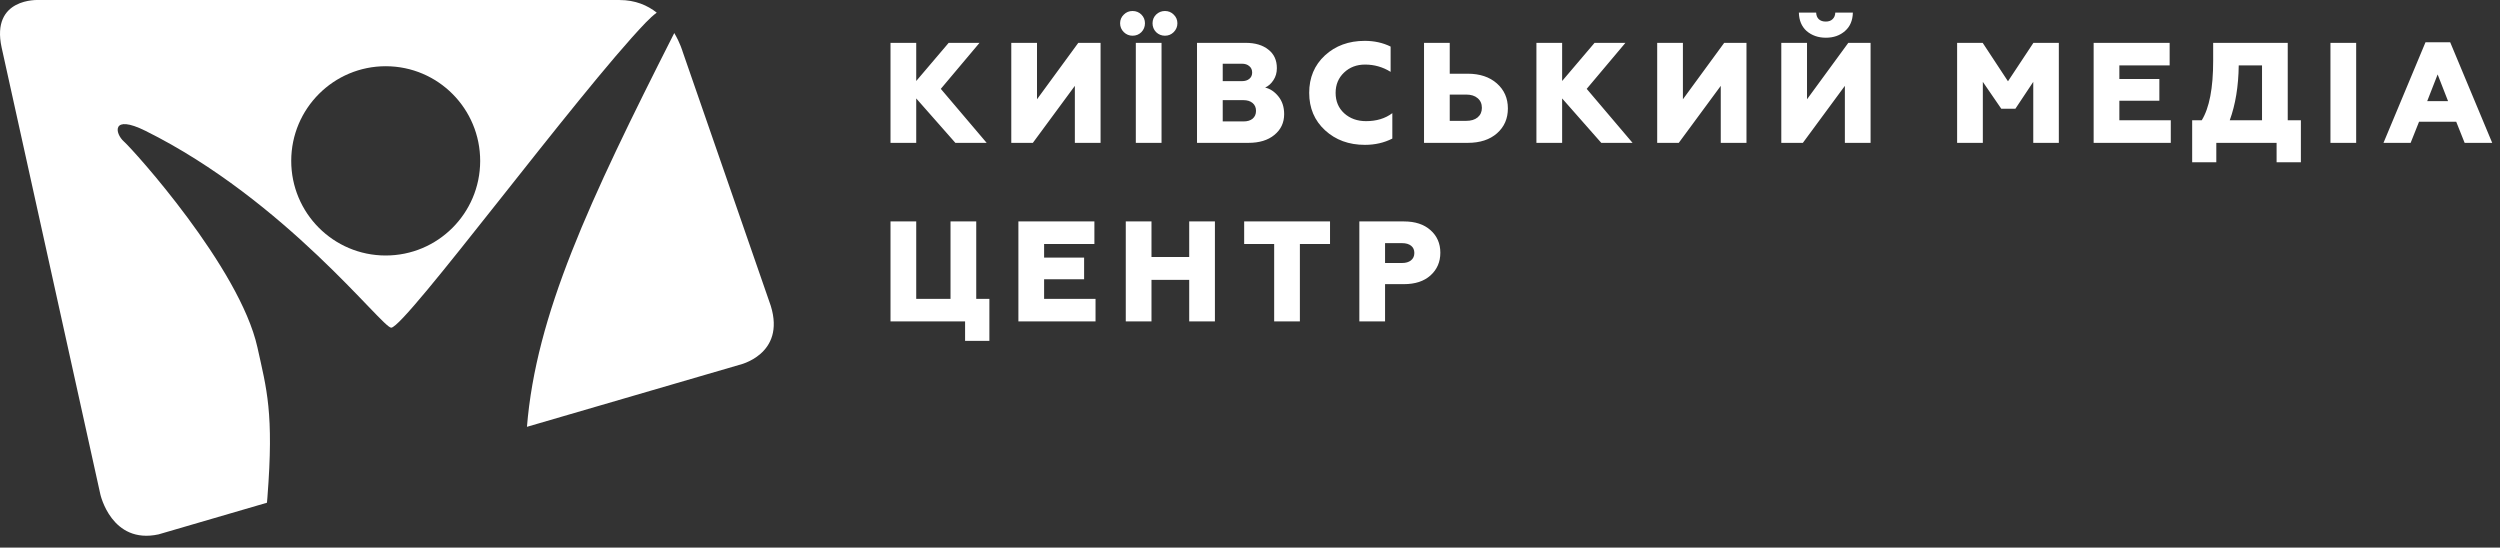
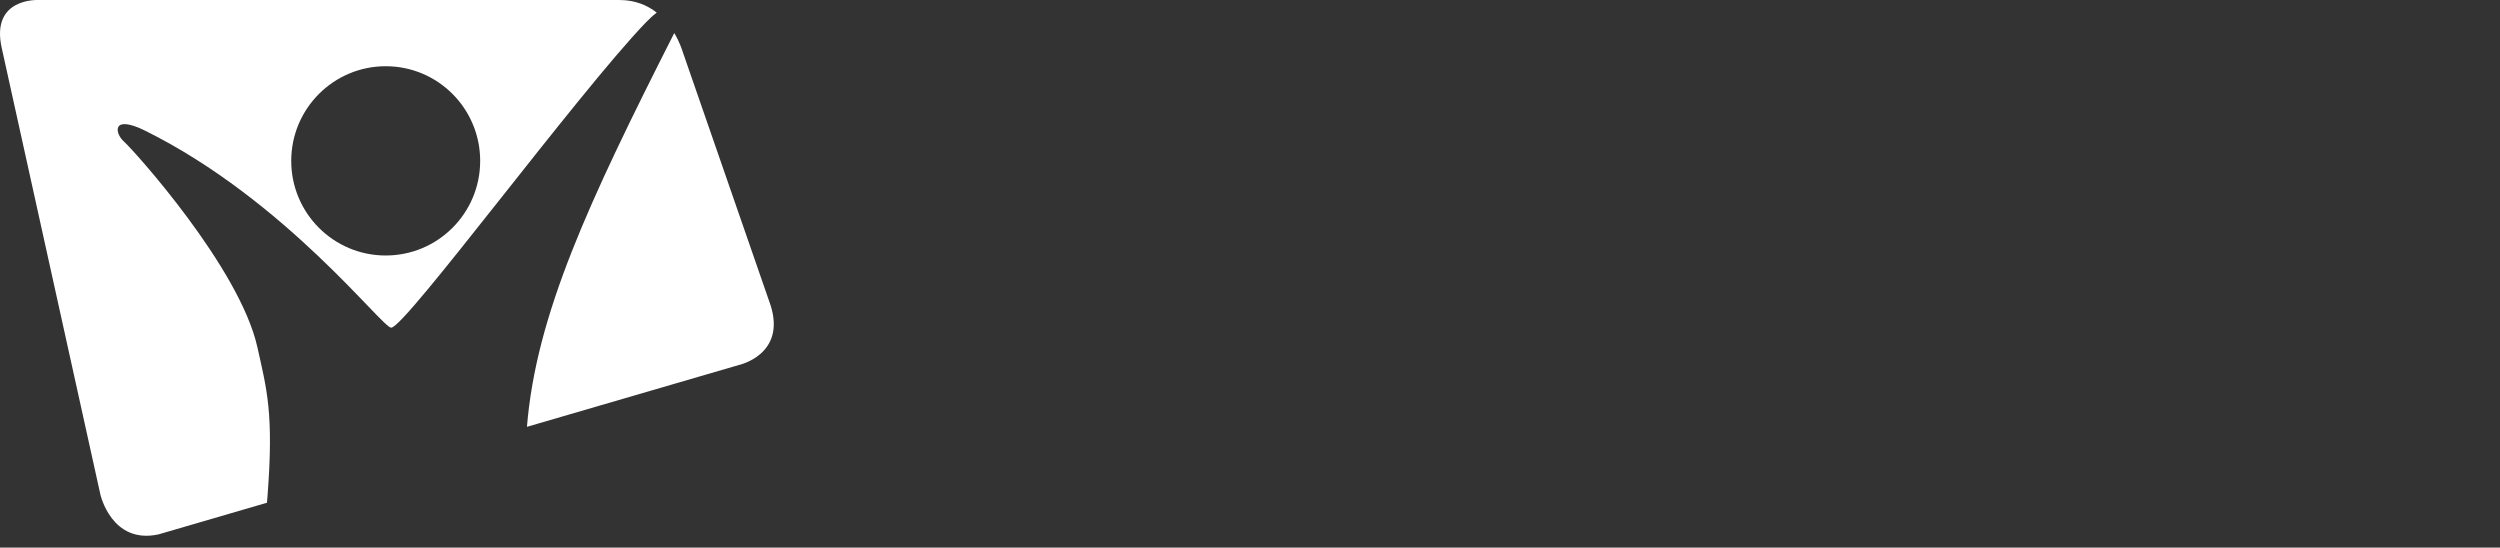
<svg xmlns="http://www.w3.org/2000/svg" width="210" height="46" viewBox="0 0 210 46" fill="none">
  <rect x="0" y="0" width="210" height="46" fill="#333333" stroke="none" />
  <path d="M55.165 1.061C54.393 0.451 53.366 0.002 52.046 0.002H3.234C3.234 0.002 -0.788 -0.219 0.139 4.001L8.43 41.528C8.43 41.528 9.364 45.748 13.316 44.888L22.425 42.229L22.464 41.764C23.02 34.664 22.395 32.676 21.622 29.172C20.14 22.491 11.216 12.602 10.414 11.894C9.634 11.201 9.348 9.57 12.212 10.987C24.023 16.853 32.106 27.549 32.862 27.526C34.036 27.503 48.479 7.902 54.238 1.899C54.563 1.564 54.871 1.282 55.165 1.061ZM32.384 21.462C27.999 21.454 24.456 17.889 24.463 13.501C24.471 9.113 28.03 5.556 32.415 5.563C36.8 5.571 40.343 9.136 40.335 13.532C40.327 17.92 36.769 21.47 32.384 21.462ZM64.745 25.69L57.342 4.337C57.342 4.337 57.141 3.621 56.639 2.775C49.413 17.028 45.029 26.452 44.264 35.853L62.074 30.657C62.074 30.657 66.019 29.804 64.745 25.69Z" fill="white" />
-   <path d="M76.963 12H74.803V3.6H76.963V6.804L79.688 3.6H82.279L79.028 7.464L82.879 12H80.251L76.963 8.268V12ZM86.76 12H84.948V3.6H87.108V8.34L90.576 3.6H92.448V12H90.288V7.212L86.76 12ZM95.133 3C94.853 3 94.609 2.9 94.401 2.7C94.193 2.492 94.089 2.244 94.089 1.956C94.089 1.668 94.193 1.424 94.401 1.224C94.601 1.024 94.845 0.924 95.133 0.924C95.429 0.924 95.677 1.024 95.877 1.224C96.077 1.424 96.177 1.668 96.177 1.956C96.177 2.244 96.077 2.492 95.877 2.7C95.677 2.9 95.429 3 95.133 3ZM98.589 2.7C98.389 2.9 98.145 3 97.857 3C97.569 3 97.321 2.9 97.113 2.7C96.913 2.492 96.813 2.244 96.813 1.956C96.813 1.668 96.913 1.424 97.113 1.224C97.321 1.024 97.569 0.924 97.857 0.924C98.145 0.924 98.389 1.024 98.589 1.224C98.797 1.424 98.901 1.668 98.901 1.956C98.901 2.244 98.797 2.492 98.589 2.7ZM97.569 12H95.409V3.6H97.569V12ZM104.869 12H100.549V3.6H104.641C105.433 3.6 106.065 3.788 106.537 4.164C107.017 4.532 107.257 5.052 107.257 5.724C107.257 6.108 107.161 6.444 106.969 6.732C106.785 7.02 106.553 7.228 106.273 7.356C106.689 7.452 107.057 7.696 107.377 8.088C107.705 8.488 107.869 8.988 107.869 9.588C107.869 10.308 107.593 10.892 107.041 11.34C106.505 11.78 105.781 12 104.869 12ZM102.709 8.412V10.2H104.449C104.777 10.2 105.033 10.124 105.217 9.972C105.409 9.812 105.505 9.592 105.505 9.312C105.505 9.032 105.409 8.812 105.217 8.652C105.025 8.492 104.769 8.412 104.449 8.412H102.709ZM102.709 5.352V6.816H104.317C104.581 6.816 104.789 6.752 104.941 6.624C105.101 6.496 105.181 6.32 105.181 6.096C105.181 5.864 105.101 5.684 104.941 5.556C104.789 5.42 104.581 5.352 104.317 5.352H102.709ZM114.652 12.168C113.308 12.168 112.192 11.76 111.304 10.944C110.416 10.128 109.972 9.08 109.972 7.8C109.972 6.52 110.412 5.472 111.292 4.656C112.18 3.84 113.296 3.432 114.64 3.432C115.44 3.432 116.164 3.592 116.812 3.912V6.036C116.156 5.628 115.44 5.424 114.664 5.424C113.96 5.424 113.372 5.648 112.9 6.096C112.428 6.544 112.192 7.112 112.192 7.8C112.192 8.504 112.432 9.076 112.912 9.516C113.4 9.956 114.012 10.176 114.748 10.176C115.628 10.176 116.364 9.952 116.956 9.504V11.64C116.268 11.992 115.5 12.168 114.652 12.168ZM123.29 12H119.618V3.6H121.778V6.192H123.29C124.306 6.192 125.122 6.464 125.738 7.008C126.354 7.552 126.662 8.252 126.662 9.108C126.662 9.964 126.358 10.66 125.75 11.196C125.142 11.732 124.322 12 123.29 12ZM121.778 7.944V10.152H123.158C123.566 10.152 123.886 10.056 124.118 9.864C124.358 9.664 124.478 9.396 124.478 9.06C124.478 8.716 124.358 8.444 124.118 8.244C123.886 8.044 123.566 7.944 123.158 7.944H121.778ZM131.219 12H129.059V3.6H131.219V6.804L133.943 3.6H136.535L133.283 7.464L137.135 12H134.507L131.219 8.268V12ZM141.016 12H139.204V3.6H141.364V8.34L144.832 3.6H146.704V12H144.544V7.212L141.016 12ZM151.441 12H149.629V3.6H151.789V8.34L155.257 3.6H157.129V12H154.969V7.212L151.441 12ZM151.105 1.056H152.557C152.565 1.288 152.637 1.472 152.773 1.608C152.917 1.744 153.113 1.812 153.361 1.812C153.609 1.812 153.801 1.744 153.937 1.608C154.081 1.472 154.157 1.288 154.165 1.056H155.641C155.625 1.72 155.405 2.236 154.981 2.604C154.557 2.98 154.021 3.168 153.373 3.168C152.733 3.168 152.193 2.98 151.753 2.604C151.337 2.228 151.121 1.712 151.105 1.056ZM166.558 12H164.398V3.6H166.546L168.67 6.828L170.806 3.6H172.942V12H170.794V6.876L169.294 9.132H168.106L166.558 6.876V12ZM182.346 12H175.866V3.6H182.25V5.496H178.026V6.636H181.386V8.46H178.026V10.104H182.346V12ZM186.17 13.632H184.142V10.104H184.946C185.586 9.064 185.906 7.4 185.906 5.112V3.6H192.17V10.104H193.274V13.632H191.234V12H186.17V13.632ZM187.298 10.104H190.01V5.496H188.054C188.03 7.256 187.778 8.792 187.298 10.104ZM197.918 12H195.758V3.6H197.918V12ZM202.493 12H200.213L203.741 3.552H205.817L209.345 12H207.029L206.321 10.224H203.201L202.493 12ZM204.761 6.252L203.885 8.496H205.637L204.761 6.252ZM83.108 28.632H81.067V27H74.803V18.6H76.963V25.104H79.844V18.6H82.004V25.104H83.108V28.632ZM92.025 27H85.545V18.6H91.929V20.496H87.705V21.636H91.065V23.46H87.705V25.104H92.025V27ZM96.725 27H94.565V18.6H96.725V21.588H99.893V18.6H102.053V27H99.893V23.508H96.725V27ZM109.19 27H107.03V20.496H104.51V18.6H111.722V20.496H109.19V27ZM116.345 27H114.185V18.6H117.929C118.873 18.6 119.617 18.844 120.161 19.332C120.713 19.82 120.989 20.452 120.989 21.228C120.989 22.004 120.713 22.64 120.161 23.136C119.617 23.624 118.873 23.868 117.929 23.868H116.345V27ZM116.345 20.424V22.092H117.773C118.085 22.092 118.333 22.02 118.517 21.876C118.709 21.724 118.805 21.516 118.805 21.252C118.805 20.988 118.713 20.784 118.529 20.64C118.345 20.496 118.093 20.424 117.773 20.424H116.345Z" fill="white" />
</svg>